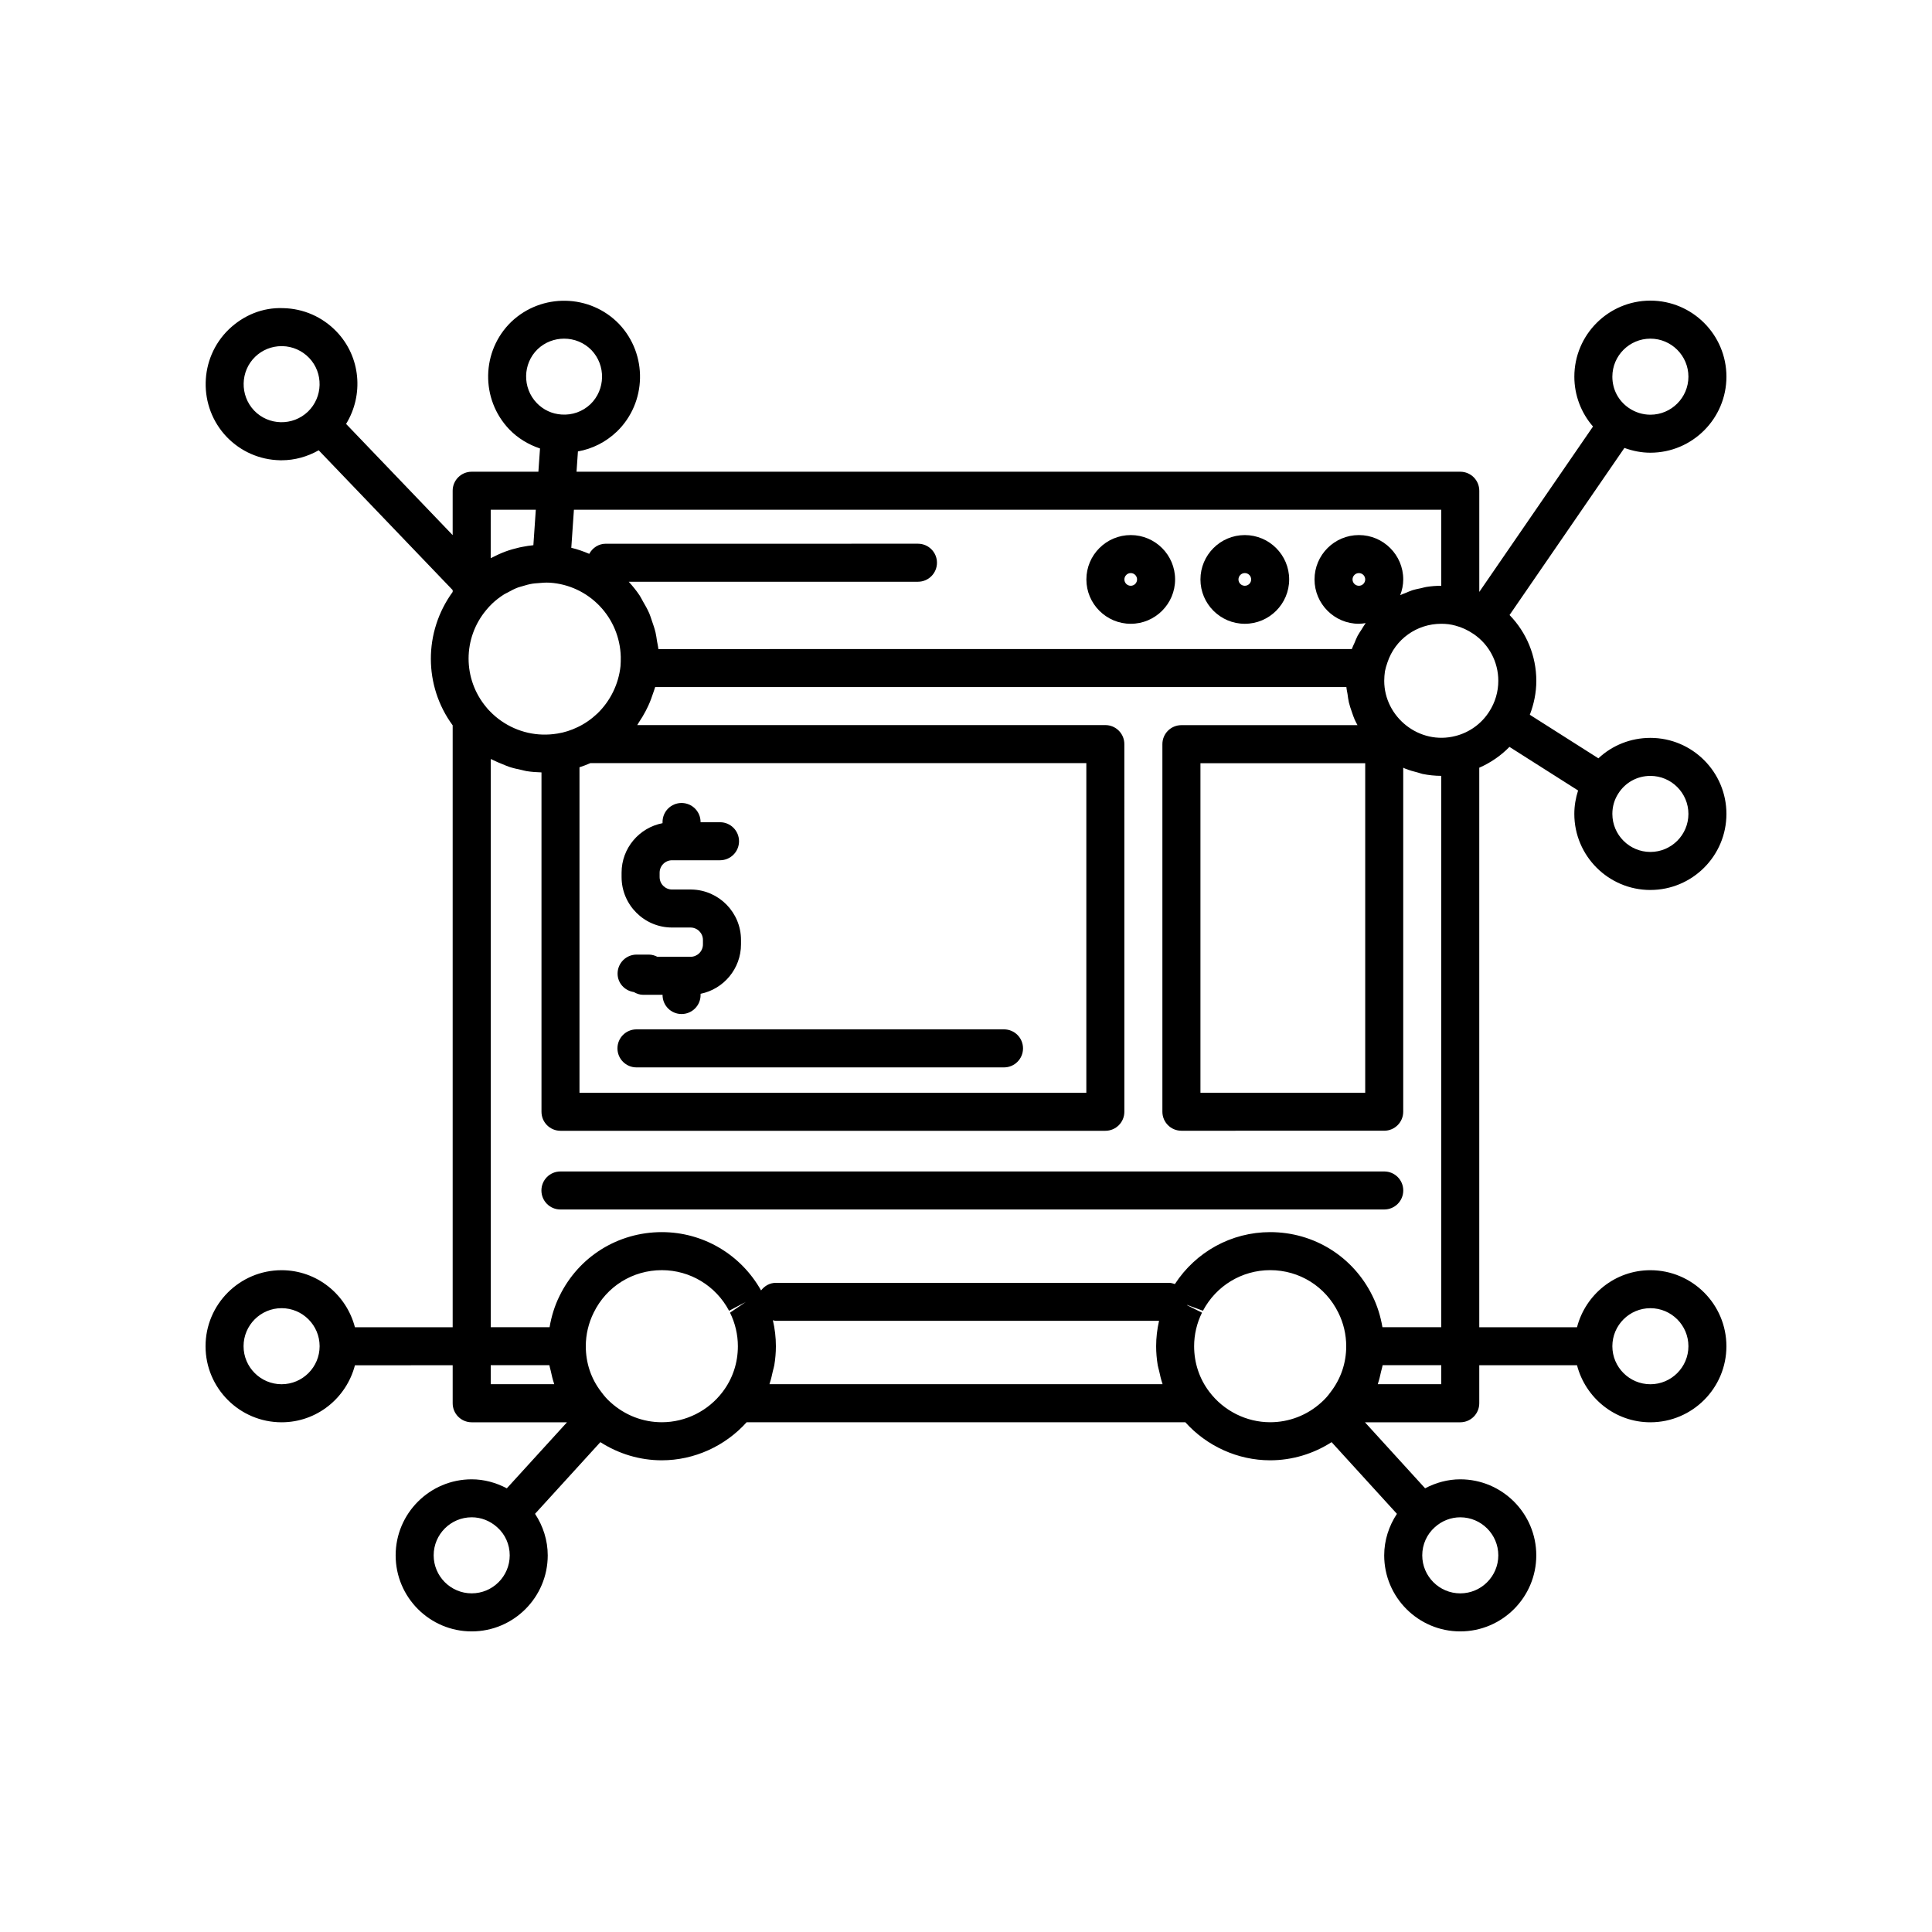
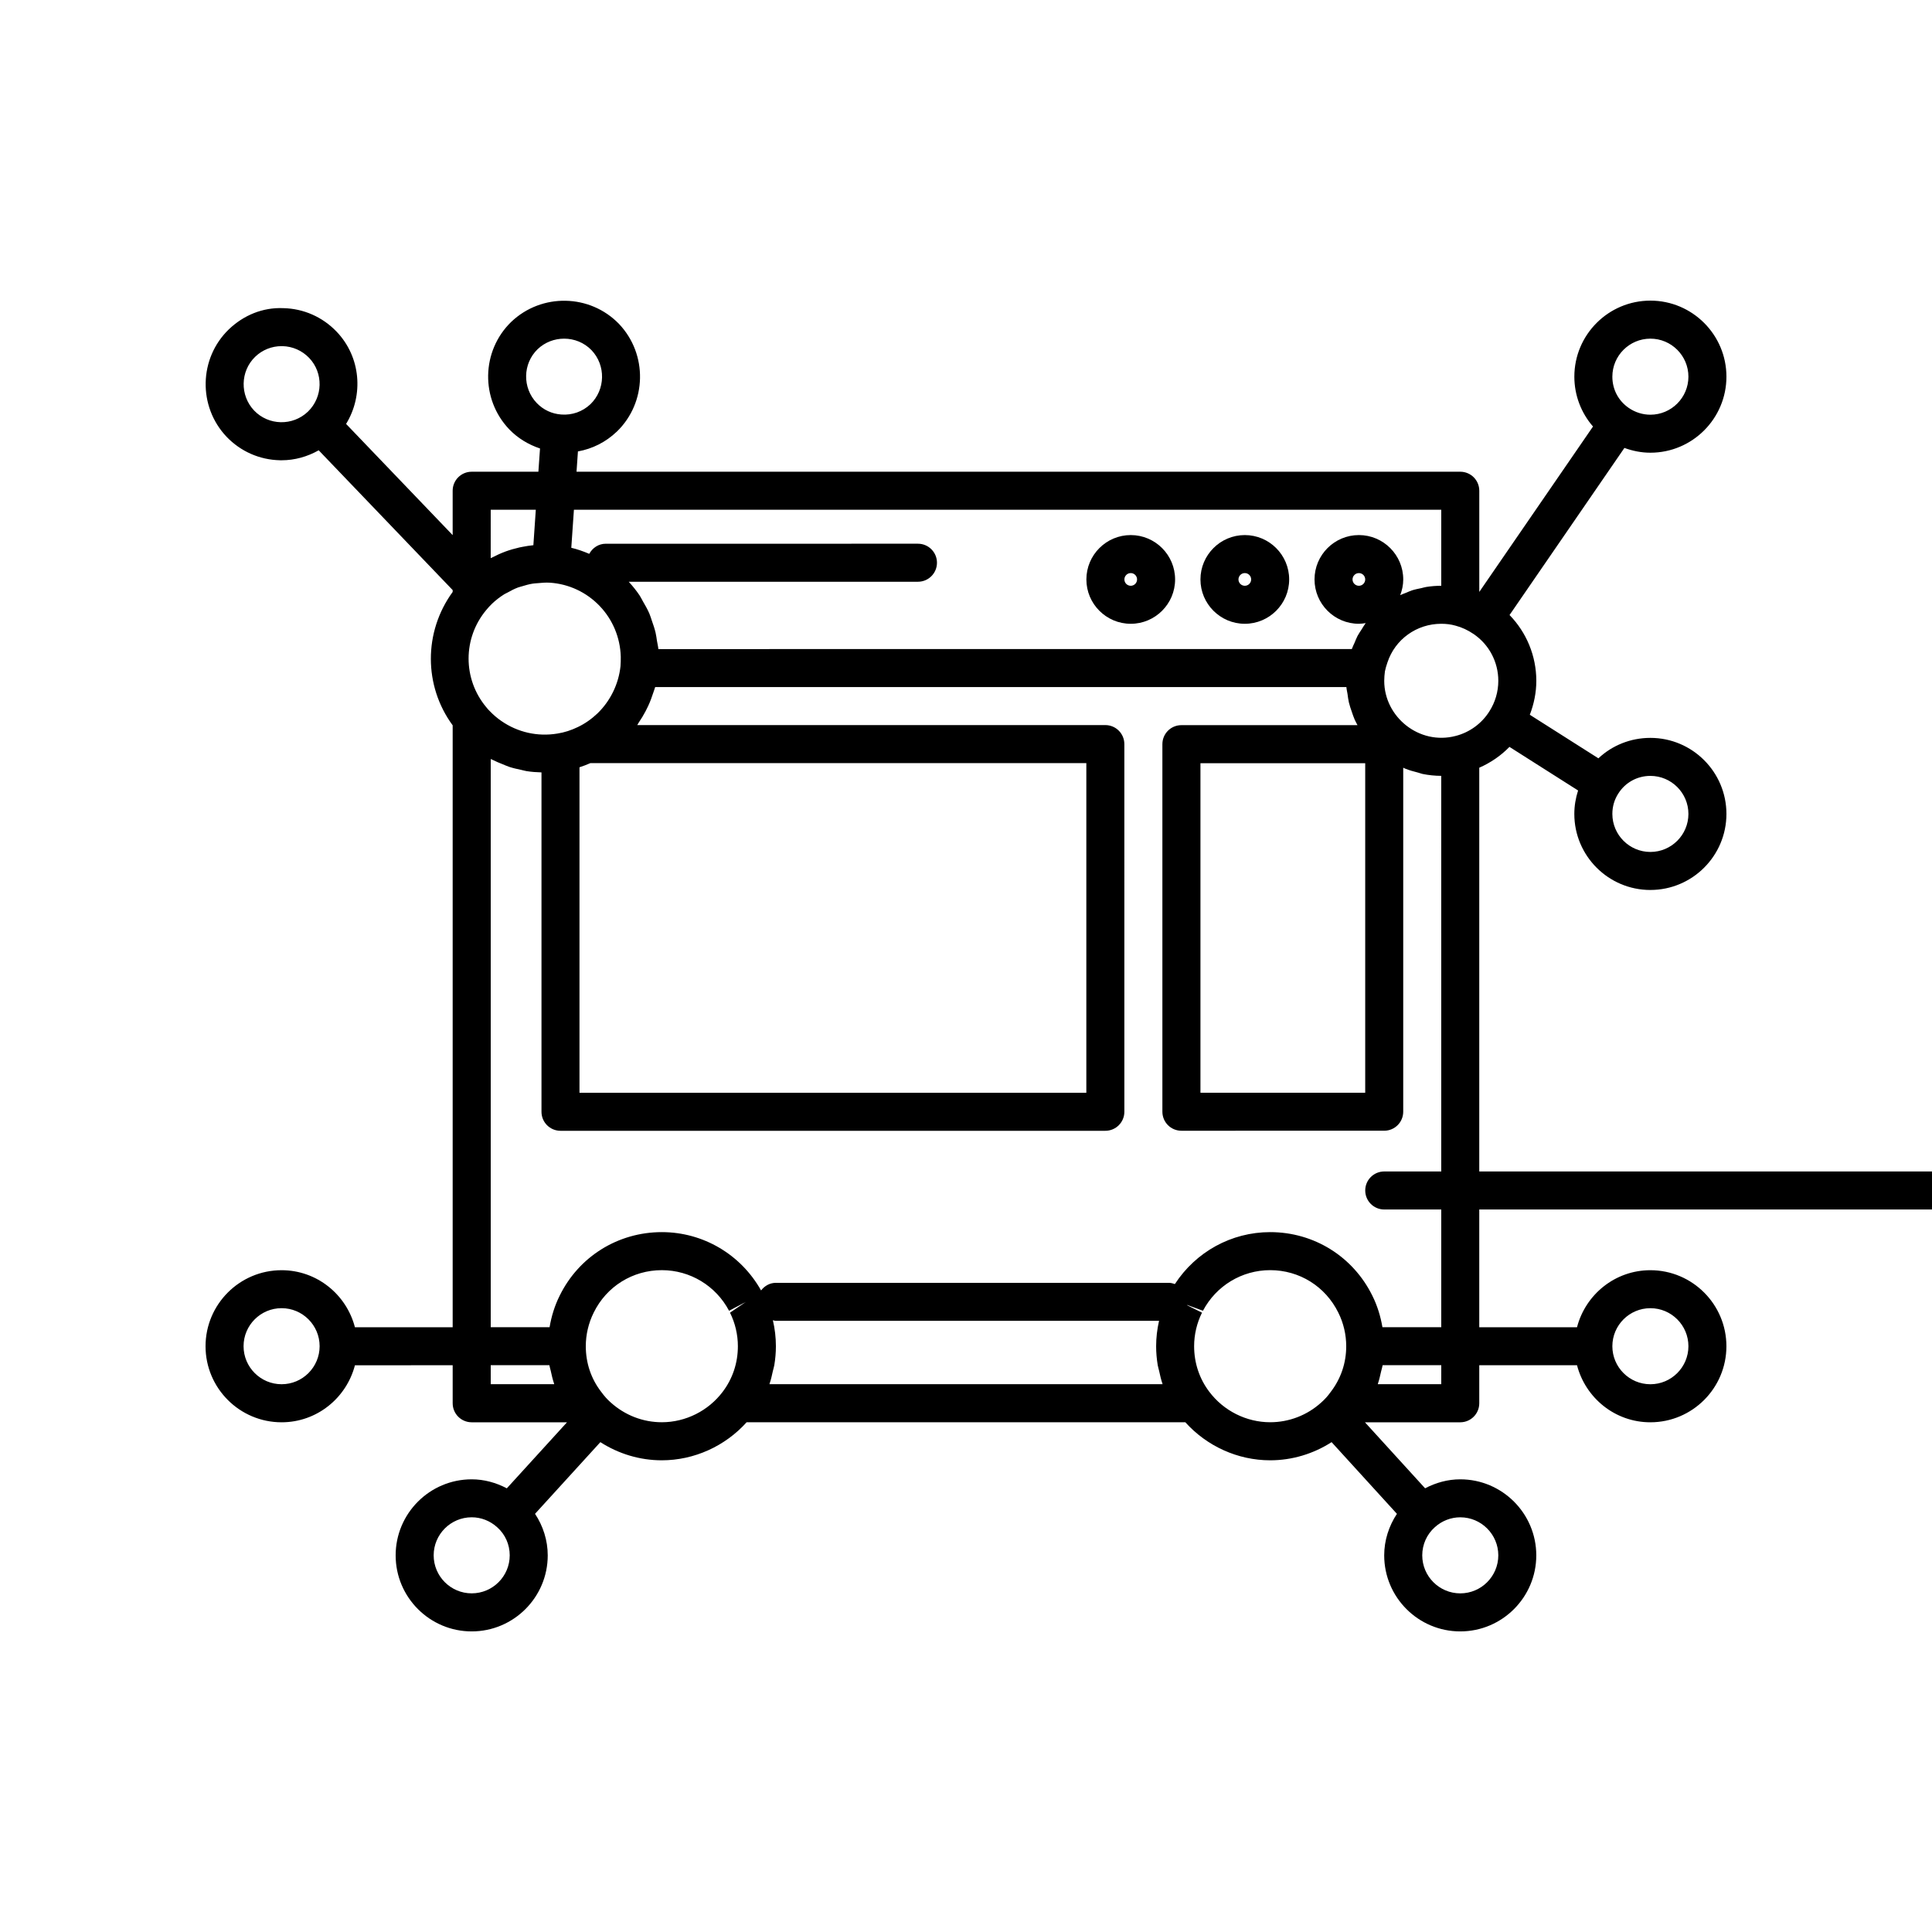
<svg xmlns="http://www.w3.org/2000/svg" fill="#000000" width="800px" height="800px" version="1.1" viewBox="144 144 512 512">
  <g>
    <path d="m443.66 309.31c6.481 0 11.754-5.273 11.754-11.754 0-6.484-5.273-11.758-11.754-11.758-6.484 0-11.758 5.273-11.758 11.758 0 6.481 5.273 11.754 11.758 11.754zm0-13.438c0.926 0 1.676 0.754 1.676 1.684 0 0.926-0.75 1.68-1.676 1.68-0.93 0-1.684-0.754-1.684-1.676 0-0.934 0.754-1.688 1.684-1.688z" />
    <path d="m473.89 309.31c6.481 0 11.754-5.273 11.754-11.754 0-6.484-5.273-11.758-11.754-11.758-6.484 0-11.758 5.273-11.758 11.758 0 6.481 5.273 11.754 11.758 11.754zm0-13.438c0.926 0 1.68 0.754 1.68 1.684 0 0.926-0.754 1.68-1.68 1.68-0.93 0-1.684-0.754-1.684-1.676 0.004-0.934 0.754-1.688 1.684-1.688z" />
-     <path d="m510.84 454.45h-218.32c-2.785 0-5.039 2.254-5.039 5.039s2.254 5.039 5.039 5.039l218.32-0.004c2.785 0 5.039-2.254 5.039-5.039 0-2.785-2.254-5.035-5.039-5.035z" />
-     <path d="m327 397.56h-8.793c-0.68-0.344-1.422-0.582-2.238-0.582h-3.262c-2.785 0-5.039 2.254-5.039 5.039 0 2.527 1.887 4.527 4.312 4.891 0.738 0.422 1.543 0.727 2.453 0.727h5.152v0.055c0 2.785 2.254 5.039 5.039 5.039s5.039-2.254 5.039-5.039v-0.324c6.102-1.238 10.711-6.644 10.711-13.109v-1.156c0-7.254-5.801-13.172-13.004-13.367-0.074-0.004-0.148-0.004-0.227-0.004h-5.039c-1.816 0-3.297-1.48-3.297-3.301v-1.156c0-1.816 1.48-3.297 3.297-3.297h12.707c2.785 0 5.039-2.254 5.039-5.039s-2.254-5.039-5.039-5.039h-5.152v-0.059c0-2.785-2.254-5.039-5.039-5.039s-5.039 2.254-5.039 5.039v0.312c-6.172 1.184-10.855 6.606-10.855 13.117v1.156c0 7.375 5.996 13.379 13.371 13.379h4.894c1.816 0 3.297 1.48 3.297 3.297v1.156c0.008 1.824-1.473 3.305-3.289 3.305z" />
-     <path d="m312.67 426.87h97.402c2.785 0 5.039-2.254 5.039-5.039s-2.254-5.039-5.039-5.039h-97.402c-2.785 0-5.039 2.254-5.039 5.039 0.004 2.785 2.254 5.039 5.039 5.039z" />
+     <path d="m510.84 454.45c-2.785 0-5.039 2.254-5.039 5.039s2.254 5.039 5.039 5.039l218.32-0.004c2.785 0 5.039-2.254 5.039-5.039 0-2.785-2.254-5.035-5.039-5.035z" />
    <path d="m581.37 379.85c11.113 0 20.152-9.039 20.152-20.152 0-11.113-9.039-20.152-20.152-20.152-5.227 0-10.117 1.977-13.777 5.418l-18.176-11.543c1.098-2.856 1.723-5.883 1.723-8.992 0-6.613-2.613-12.832-7.094-17.441l30.441-44.281c2.199 0.805 4.508 1.266 6.883 1.266 11.113 0 20.152-9.039 20.152-20.152 0-11.113-9.039-20.152-20.152-20.152-11.113 0-20.152 9.039-20.152 20.152 0 4.922 1.797 9.598 4.945 13.211l-30.137 43.836v-26.816c0-2.785-2.254-5.039-5.039-5.039h-234.2l0.371-5.379c3.828-0.688 7.375-2.457 10.285-5.231 0.012-0.004 0.02-0.016 0.031-0.023 7.949-7.691 8.223-20.477 0.57-28.535-7.695-7.957-20.477-8.223-28.535-0.57-7.981 7.711-8.223 20.508-0.527 28.531 2.273 2.356 5.086 4.027 8.129 5.047l-0.43 6.16h-17.68c-2.785 0-5.039 2.254-5.039 5.039v11.762l-28.242-29.469c4.68-7.633 3.922-17.734-2.531-24.469-3.734-3.891-8.758-6.102-14.141-6.215-5.418-0.223-10.496 1.875-14.41 5.629-7.941 7.676-8.211 20.438-0.586 28.469 3.734 3.891 8.758 6.102 14.141 6.215 0.148 0.004 0.289 0.004 0.438 0.004 3.5 0 6.84-0.961 9.828-2.644l35.504 37.043v0.492c-7.719 10.605-7.695 24.887 0 35.352v159.51h-25.906c-2.25-8.668-10.07-15.113-19.434-15.113-11.113 0-20.152 9.039-20.152 20.152s9.039 20.152 20.152 20.152c9.363 0 17.184-6.445 19.438-15.113l25.902-0.004v10.078c0 2.785 2.254 5.039 5.039 5.039h25.258l-15.949 17.5c-2.863-1.512-6.027-2.387-9.309-2.387-11.113 0-20.152 9.039-20.152 20.152 0 11.113 9.039 20.152 20.152 20.152 11.113 0 20.152-9.039 20.152-20.152 0-3.984-1.238-7.789-3.363-11.012l17.309-18.992c4.84 3.102 10.457 4.812 16.285 4.812 8.57 0 16.777-3.746 22.473-10.078h116.27c5.703 6.336 13.906 10.078 22.473 10.078 5.844 0 11.473-1.723 16.285-4.812l17.312 18.996c-2.133 3.234-3.371 7.031-3.371 11.008 0 11.113 9.039 20.152 20.152 20.152s20.152-9.039 20.152-20.152c0-11.113-9.039-20.152-20.152-20.152-3.289 0-6.457 0.879-9.312 2.379l-15.941-17.492h25.254c2.785 0 5.039-2.254 5.039-5.039v-10.078h25.906c2.254 8.668 10.074 15.117 19.438 15.117 11.113 0 20.152-9.039 20.152-20.152s-9.039-20.152-20.152-20.152c-9.363 0-17.184 6.445-19.438 15.113h-25.906v-148.28c2.996-1.312 5.731-3.18 8-5.519l18.191 11.555c-0.641 1.984-1 4.07-1 6.215 0 11.113 9.035 20.152 20.152 20.152zm-8.488-25.574c1.84-2.914 5.012-4.656 8.488-4.656 5.555 0 10.078 4.523 10.078 10.078 0 5.555-4.523 10.078-10.078 10.078-5.555 0-10.078-4.523-10.078-10.078 0-1.953 0.535-3.809 1.59-5.422zm8.488-120.53c5.555 0 10.078 4.523 10.078 10.078 0 5.555-4.523 10.078-10.078 10.078-2.035 0-4.012-0.621-5.723-1.789-2.766-1.902-4.356-4.918-4.356-8.293 0-5.555 4.523-10.074 10.078-10.074zm-355.76 19.34c-4.031 3.856-10.43 3.715-14.262-0.289-3.816-4.019-3.684-10.422 0.285-14.254 1.898-1.82 4.375-2.812 6.988-2.812h0.215c2.695 0.059 5.211 1.168 7.086 3.113 3.82 3.988 3.68 10.379-0.312 14.242zm-6.984 257.75c-5.555 0-10.078-4.523-10.078-10.078 0-5.555 4.523-10.078 10.078-10.078 5.555 0 10.078 4.523 10.078 10.078-0.004 5.559-4.523 10.078-10.078 10.078zm50.379 55.418c-5.555 0-10.078-4.523-10.078-10.078 0-5.555 4.523-10.078 10.078-10.078 2.484 0 4.875 0.93 6.785 2.668 2.09 1.855 3.293 4.555 3.293 7.414 0 5.555-4.523 10.074-10.078 10.074zm255.24-17.527c0.004-0.004 0.008-0.004 0.012-0.008l0.004-0.004c1.863-1.684 4.25-2.613 6.727-2.613 5.555 0 10.078 4.523 10.078 10.078 0 5.555-4.523 10.078-10.078 10.078-5.555 0-10.078-4.523-10.078-10.078 0.004-2.859 1.203-5.559 3.336-7.453zm57.125-58.043c5.555 0 10.078 4.523 10.078 10.078 0 5.555-4.523 10.078-10.078 10.078-5.555 0-10.078-4.523-10.078-10.078 0-5.555 4.523-10.078 10.078-10.078zm-55.422-211.6v20.152c-1.352 0-2.684 0.109-3.988 0.316-0.445 0.07-0.859 0.215-1.297 0.309-0.844 0.18-1.699 0.34-2.512 0.605-0.496 0.16-0.957 0.398-1.441 0.59-0.551 0.215-1.105 0.414-1.637 0.668 0.496-1.305 0.801-2.699 0.801-4.168 0-6.484-5.273-11.758-11.754-11.758-6.484 0-11.758 5.273-11.758 11.758 0 6.481 5.273 11.754 11.758 11.754 0.617 0 1.211-0.09 1.805-0.184-0.035 0.043-0.062 0.09-0.094 0.133-0.367 0.488-0.66 1.035-0.992 1.551-0.363 0.57-0.758 1.121-1.078 1.723-0.301 0.57-0.523 1.191-0.781 1.789-0.242 0.562-0.531 1.098-0.734 1.684l-183.77 0.008c-0.062-0.723-0.25-1.414-0.363-2.125-0.117-0.754-0.211-1.512-0.383-2.254-0.25-1.062-0.605-2.082-0.965-3.106-0.23-0.66-0.418-1.332-0.695-1.973-0.477-1.105-1.078-2.148-1.688-3.191-0.293-0.504-0.523-1.031-0.848-1.52-0.859-1.297-1.852-2.512-2.91-3.676h76.645c2.785 0 5.039-2.254 5.039-5.039 0-2.785-2.254-5.039-5.039-5.039l-82.734 0.004c-1.914 0-3.523 1.105-4.375 2.68-1.543-0.656-3.121-1.215-4.758-1.605l0.695-10.086zm-20.152 18.473c0 0.926-0.75 1.68-1.676 1.68-0.93 0-1.684-0.754-1.684-1.676 0-0.93 0.754-1.684 1.684-1.684 0.926-0.004 1.676 0.75 1.676 1.68zm0 48.699v87.332h-43.664v-87.332zm-219.55-95.449c-3.852-4.019-3.734-10.434 0.234-14.27 1.965-1.871 4.496-2.789 7.019-2.789 2.656 0 5.305 1.023 7.266 3.055 3.828 4.031 3.695 10.445-0.285 14.309-2.086 1.977-4.852 2.953-7.699 2.742-2.519-0.172-4.781-1.23-6.535-3.047zm-12.199 28.277h11.949l-0.645 9.402c-0.969 0.098-1.93 0.242-2.879 0.434-0.27 0.055-0.539 0.098-0.809 0.16-1.277 0.293-2.539 0.648-3.766 1.102-0.012 0.004-0.023 0.012-0.035 0.016-1.176 0.438-2.309 0.961-3.422 1.539-0.133 0.066-0.27 0.109-0.395 0.176zm-1.176 52.336c-6.254-7.469-6.254-18.309 0.012-25.785 0.469-0.547 0.93-1.098 1.516-1.645 1.012-0.965 2.106-1.797 3.254-2.516 0.277-0.172 0.578-0.285 0.859-0.445 0.898-0.508 1.816-0.984 2.777-1.344 0.336-0.125 0.691-0.195 1.035-0.305 0.934-0.293 1.879-0.555 2.856-0.711 0.422-0.066 0.855-0.082 1.285-0.121 1.078-0.105 2.164-0.195 3.269-0.129h0.008c5.004 0.336 9.68 2.523 13.168 6.164 3.473 3.621 5.457 8.395 5.602 13.445 0 0.824 0.008 1.691-0.07 2.519-0.508 4.754-2.688 9.207-6.109 12.52-1.605 1.516-3.336 2.723-5.199 3.609-1.75 0.855-3.598 1.445-5.406 1.723-5.25 0.879-10.543-0.32-14.906-3.359-1.062-0.734-2.098-1.613-3.074-2.637-0.277-0.266-0.543-0.559-0.875-0.984zm159.02 14.82v87.359h-134.32v-86.262c0.965-0.309 1.922-0.68 2.875-1.098zm-157.84 164.59v-5.039h15.535c0 0.004 0.004 0.008 0.004 0.012 0.082 0.488 0.246 0.945 0.352 1.426 0.25 1.152 0.504 2.301 0.883 3.406 0.02 0.066 0.023 0.133 0.047 0.195zm63.41-18.961c1.359 2.742 2.086 5.809 2.086 8.887 0 4.434-1.387 8.609-4.023 12.082-3.805 5.055-9.832 8.07-16.129 8.07-5.012 0-9.824-1.859-13.609-5.301-0.848-0.742-1.656-1.648-2.504-2.812-2.644-3.43-4.039-7.594-4.039-12.039 0-3.074 0.723-6.144 2.102-8.914 3.402-6.934 10.32-11.238 18.051-11.238 7.477 0 14.309 4.129 17.816 10.766l4.453-2.352zm10.457 18.961c0.027-0.074 0.035-0.152 0.059-0.227 0.363-1.062 0.602-2.168 0.844-3.273 0.117-0.516 0.293-1.012 0.379-1.539 0.273-1.648 0.422-3.328 0.422-5.035 0-2.312-0.273-4.625-0.801-6.879 0.27 0.047 0.516 0.16 0.801 0.16h101.54c-0.504 2.203-0.773 4.461-0.773 6.719 0 1.707 0.148 3.391 0.422 5.039 0.086 0.52 0.262 1.012 0.371 1.523 0.242 1.109 0.484 2.223 0.852 3.293 0.023 0.066 0.031 0.148 0.059 0.219zm148.7 2.098c-0.734 1.027-1.543 1.93-2.469 2.742-3.715 3.379-8.527 5.238-13.539 5.238-6.297 0-12.324-3.016-16.137-8.082-2.629-3.461-4.016-7.641-4.016-12.07 0-3.074 0.723-6.144 2.086-8.887l-3.945-1.969c0.004-0.023 0.012-0.047 0.016-0.07l4.184 1.535c3.504-6.637 10.332-10.762 17.812-10.762 7.731 0 14.648 4.305 18.066 11.273 1.363 2.727 2.086 5.797 2.086 8.879 0 4.445-1.398 8.609-4.144 12.172zm29.332-2.098h-16.82c0.027-0.074 0.035-0.152 0.059-0.227 0.348-1.012 0.57-2.066 0.809-3.117 0.129-0.566 0.32-1.113 0.418-1.691 0 0.004 0 0 0.004-0.004h15.531zm0-15.113h-15.59c-0.492-2.894-1.359-5.719-2.656-8.316-5.113-10.41-15.492-16.875-27.094-16.875-10.289 0-19.699 5.234-25.25 13.762-0.512-0.176-1.043-0.324-1.617-0.324h-104.12c-1.629 0-3.008 0.82-3.93 2.019-5.359-9.539-15.34-15.457-26.297-15.457-11.602 0-21.984 6.465-27.078 16.848-1.312 2.617-2.18 5.449-2.672 8.344h-15.594v-150.57c0.156 0.086 0.328 0.129 0.484 0.211 0.879 0.453 1.785 0.816 2.695 1.18 0.566 0.227 1.121 0.488 1.699 0.68 1.066 0.352 2.156 0.59 3.25 0.82 0.449 0.094 0.887 0.238 1.344 0.312 1.312 0.211 2.641 0.305 3.977 0.34v89.941c0 2.785 2.254 5.039 5.039 5.039h144.39c2.785 0 5.039-2.254 5.039-5.039l-0.004-97.438c0-2.785-2.254-5.039-5.039-5.039l-124.05 0.004c0.16-0.227 0.273-0.48 0.426-0.711 0.652-0.961 1.25-1.949 1.789-2.977 0.242-0.461 0.477-0.922 0.691-1.395 0.52-1.133 0.961-2.297 1.34-3.484 0.117-0.363 0.262-0.711 0.363-1.078 0.039-0.145 0.105-0.285 0.145-0.43h183.18c0.043 0.633 0.211 1.227 0.301 1.844 0.105 0.746 0.191 1.492 0.359 2.215 0.207 0.879 0.5 1.711 0.793 2.547 0.238 0.68 0.449 1.367 0.746 2.019 0.227 0.504 0.488 0.98 0.746 1.465h-46.668c-2.785 0-5.039 2.254-5.039 5.039v97.406c0 2.785 2.254 5.039 5.039 5.039l53.746-0.004c2.785 0 5.039-2.254 5.039-5.039v-91.164c0.16 0.07 0.305 0.152 0.465 0.219 1.121 0.465 2.309 0.781 3.504 1.086 0.395 0.098 0.754 0.266 1.156 0.348 1.602 0.32 3.254 0.5 4.949 0.504zm12.719-163.15c-2.012 3.191-5.262 5.551-8.938 6.473-9.59 2.5-18.895-5.008-18.895-14.617 0-0.871 0.082-1.699 0.188-2.527 0.156-0.781 0.383-1.531 0.668-2.348 2.019-6.125 7.746-10.238 14.258-10.238 1.352 0 2.559 0.152 3.766 0.492 1.664 0.434 3.273 1.176 4.801 2.219 4.098 2.773 6.551 7.41 6.551 12.402 0 2.894-0.824 5.699-2.398 8.145z" />
  </g>
</svg>